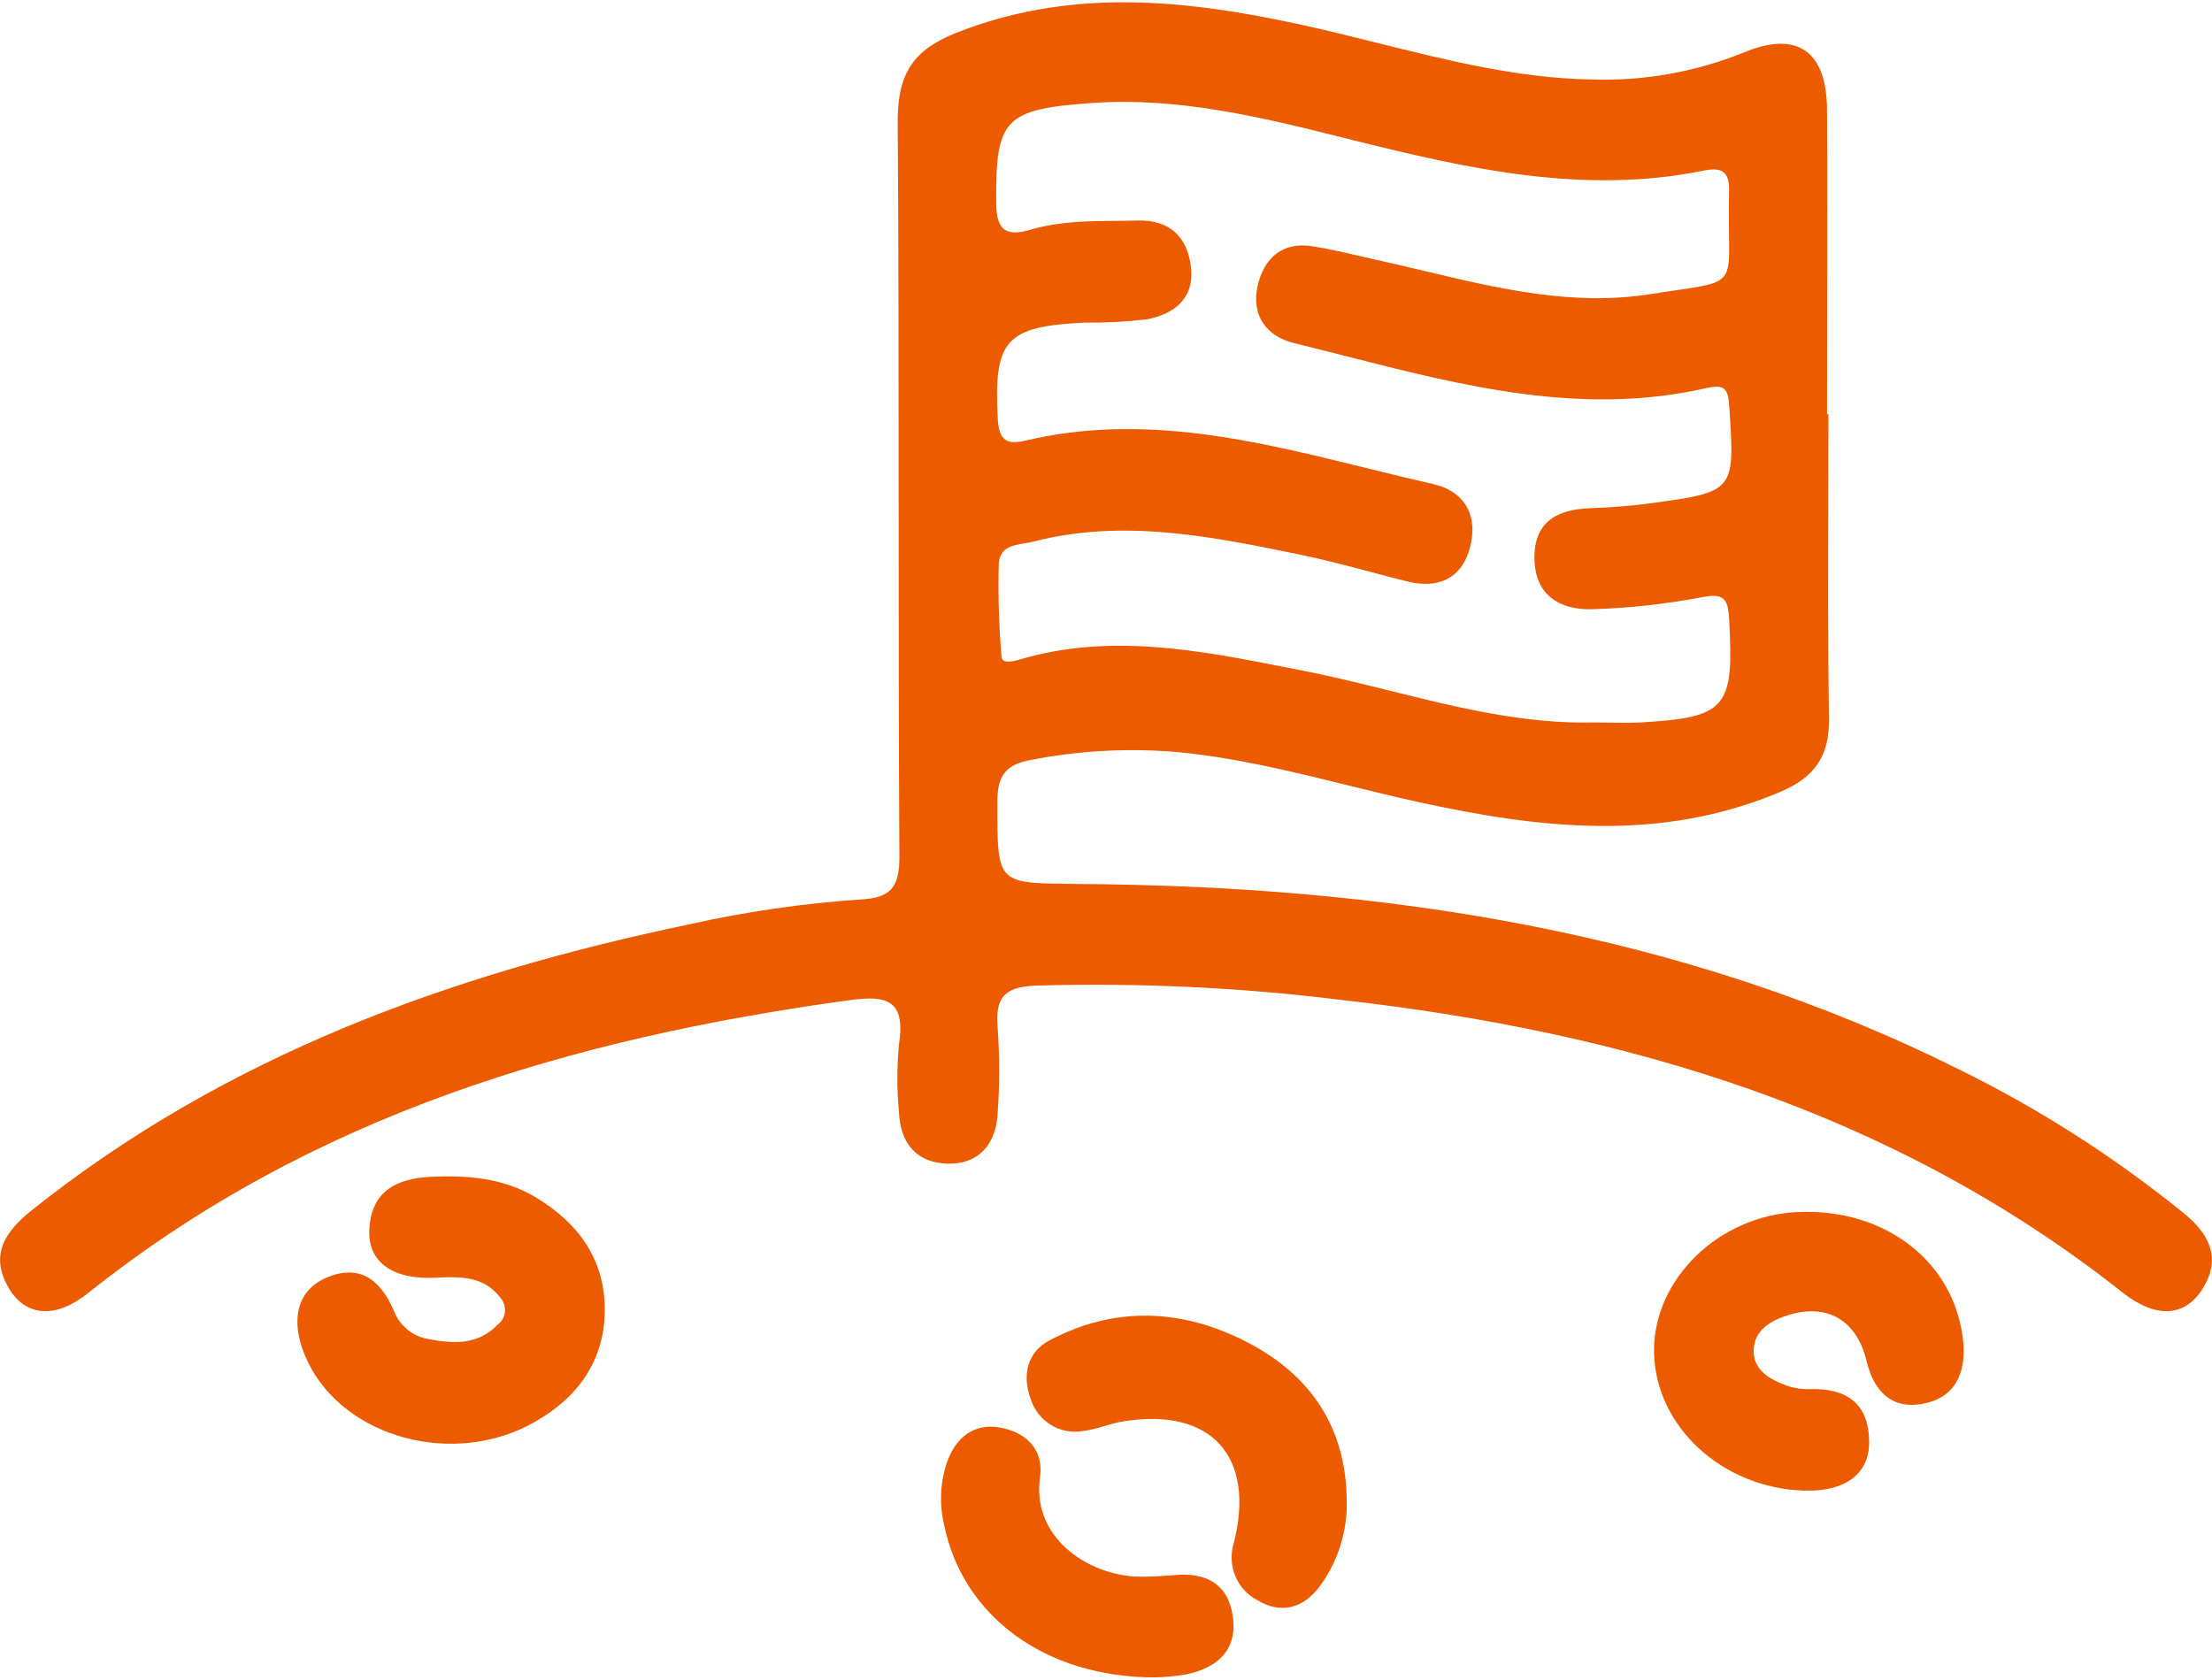
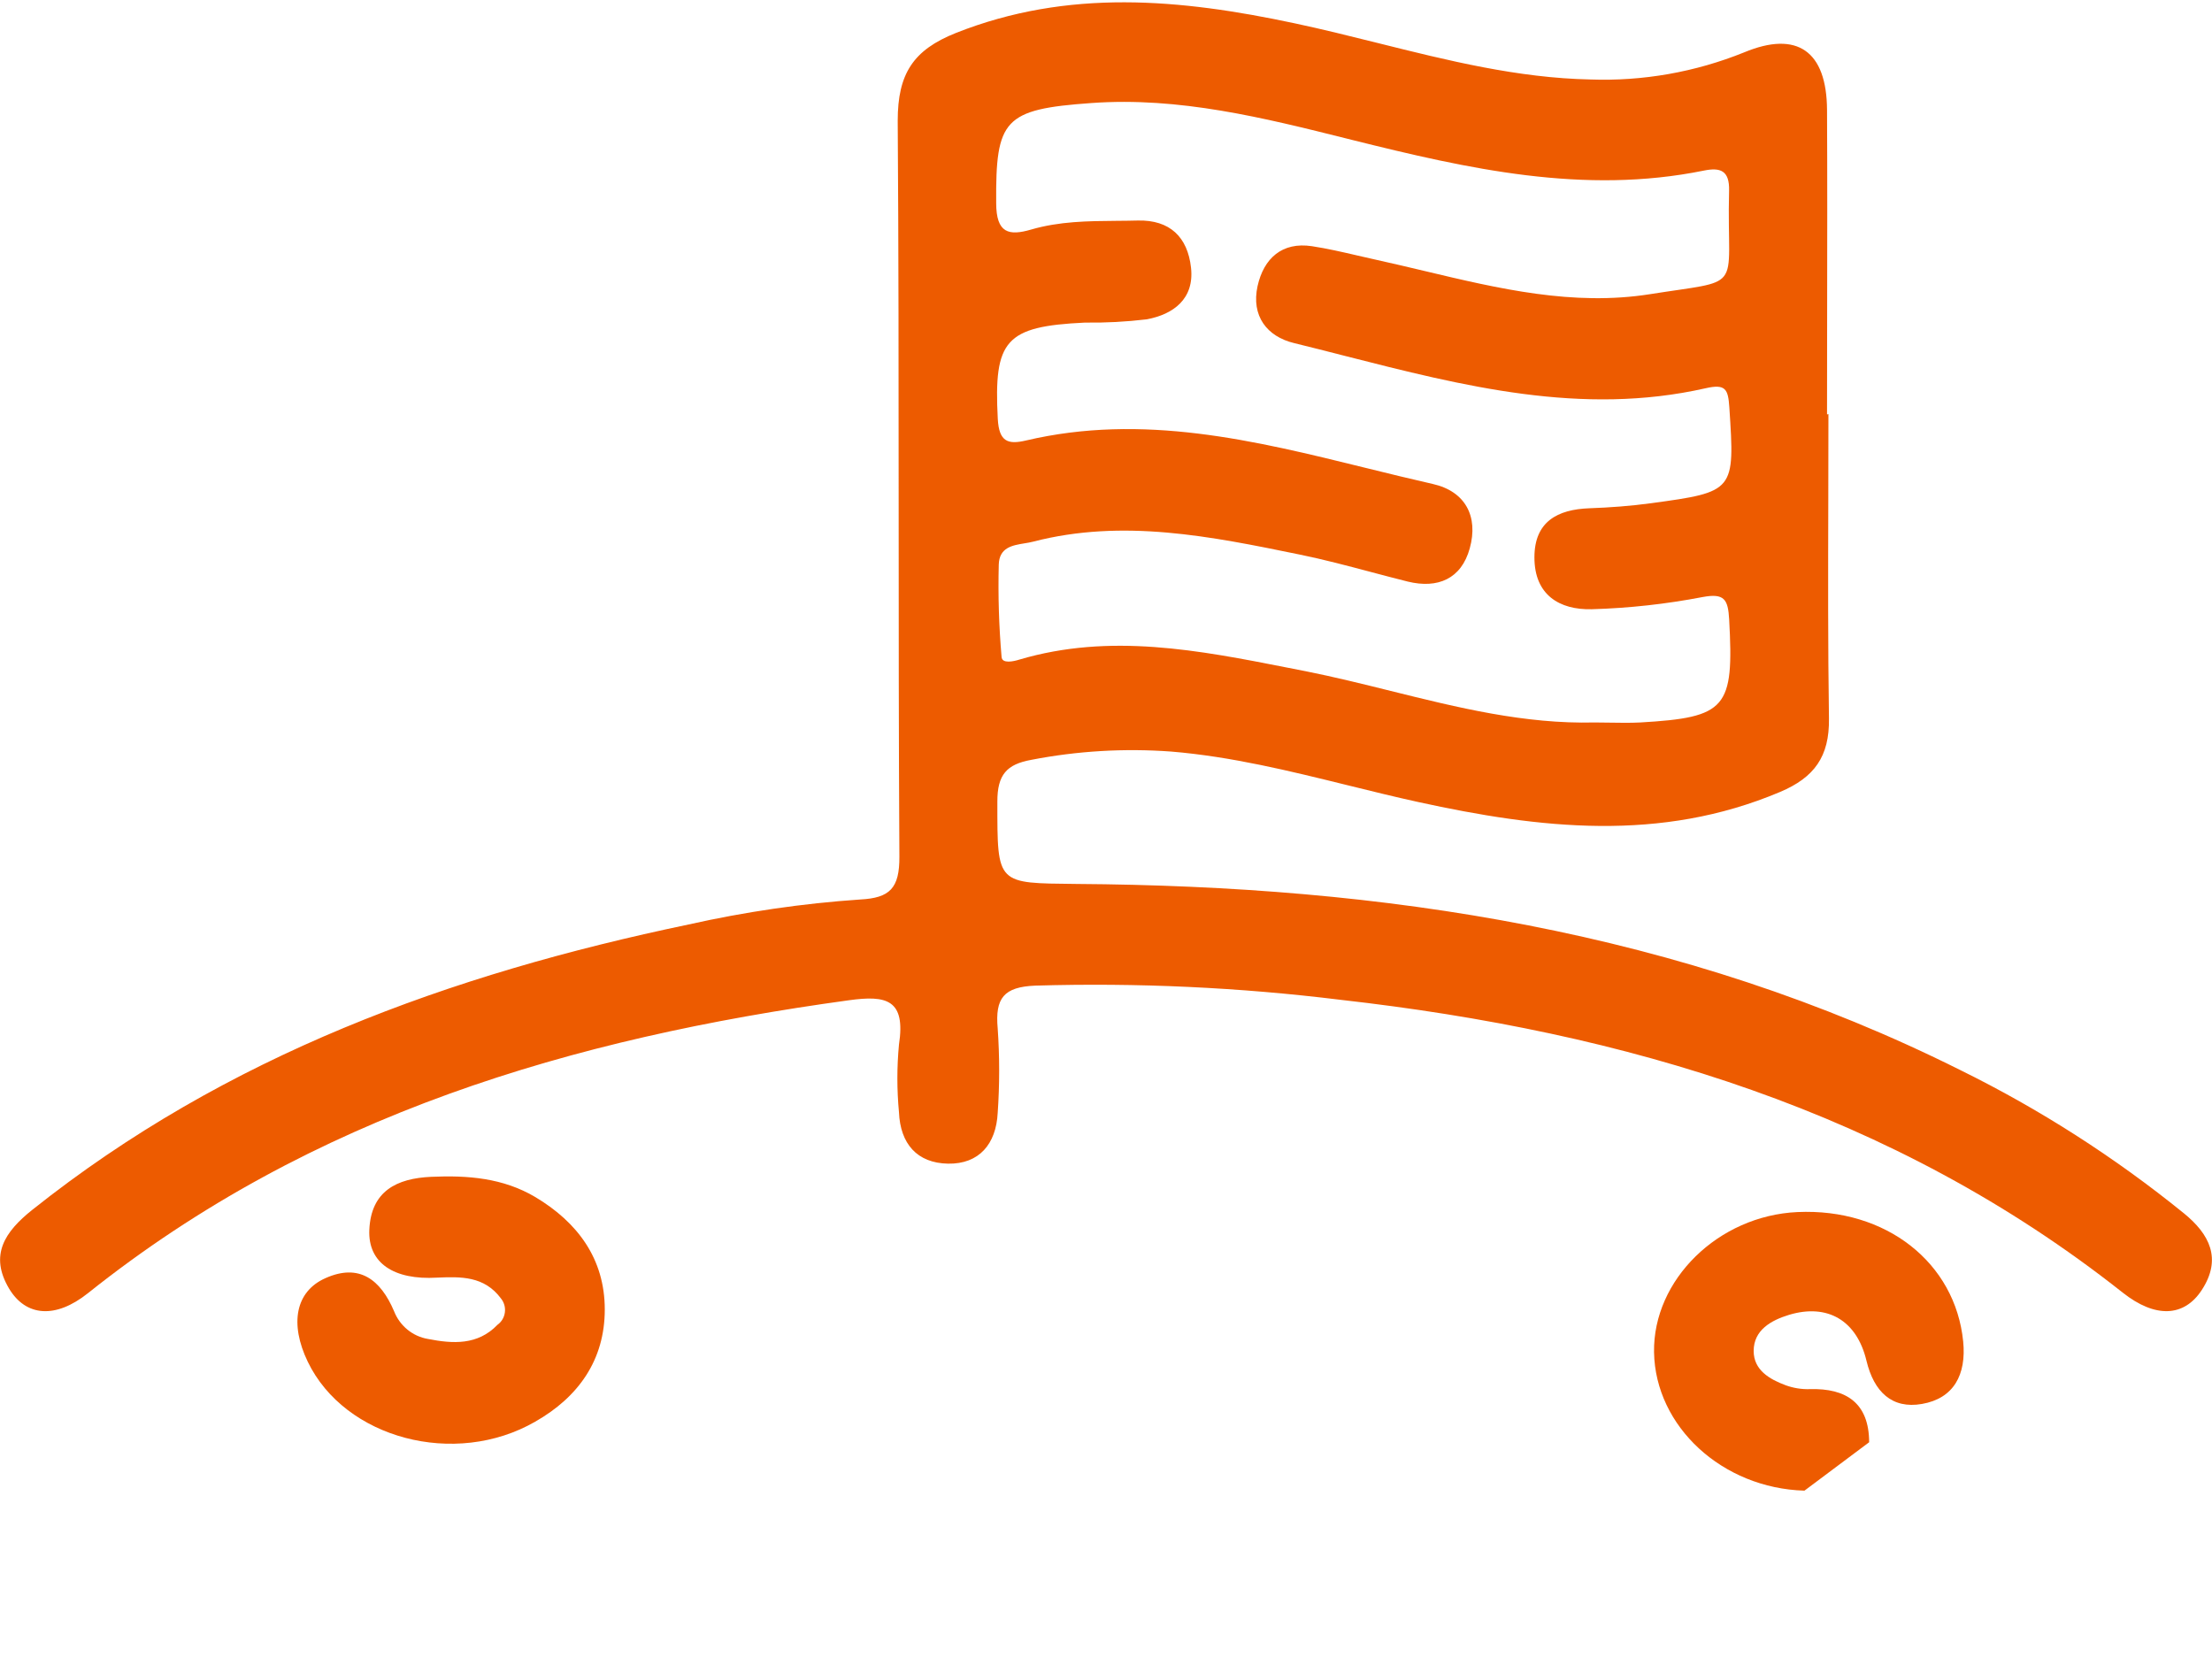
<svg xmlns="http://www.w3.org/2000/svg" width="79" height="60" viewBox="0 0 79 60" fill="none">
  <path fill-rule="evenodd" clip-rule="evenodd" d="M65.296 17.858C65.299 16.836 65.301 15.813 65.301 14.79L65.251 14.803C65.251 13.596 65.253 12.388 65.255 11.18C65.259 8.764 65.263 6.346 65.251 3.929C65.241 1.826 64.186 1.081 62.29 1.871C60.545 2.576 58.676 2.906 56.801 2.839C54.206 2.786 51.706 2.161 49.208 1.537C48.214 1.289 47.22 1.041 46.221 0.829C42.161 -0.035 38.154 -0.413 34.141 1.177C32.614 1.784 32.061 2.635 32.061 4.313C32.093 8.89 32.094 13.466 32.095 18.043C32.096 22.228 32.097 26.412 32.121 30.597C32.128 31.729 31.78 32.074 30.725 32.129C28.66 32.27 26.609 32.569 24.588 33.023C16.094 34.797 8.077 37.697 1.147 43.219C0.174 43.997 -0.389 44.829 0.325 46.029C0.926 47.029 1.984 47.113 3.138 46.194C11.13 39.816 20.458 37.081 30.314 35.729C31.66 35.542 32.352 35.7 32.106 37.313C32.03 38.115 32.03 38.923 32.106 39.726C32.153 40.855 32.753 41.545 33.859 41.565C34.965 41.584 35.575 40.868 35.632 39.752C35.702 38.748 35.702 37.74 35.632 36.736C35.534 35.652 35.85 35.252 36.972 35.206C40.615 35.098 44.262 35.267 47.88 35.713C58.033 36.861 67.599 39.677 75.815 46.174C76.971 47.087 78.001 47.048 78.633 46.081C79.37 44.955 78.902 44.077 78.001 43.342C75.53 41.337 72.847 39.619 70.004 38.219C60.04 33.236 49.388 31.645 38.432 31.574C37.023 31.558 36.32 31.567 35.969 31.219C35.611 30.865 35.62 30.14 35.62 28.639C35.616 27.665 35.961 27.3 36.827 27.142C38.472 26.822 40.152 26.723 41.823 26.845C43.976 27.023 46.058 27.537 48.14 28.051C48.976 28.257 49.811 28.464 50.652 28.648C54.993 29.597 59.297 30.097 63.576 28.287C64.796 27.771 65.339 27.026 65.32 25.668C65.282 23.065 65.289 20.462 65.296 17.858ZM57.496 25.812C57.315 25.809 57.134 25.806 56.953 25.806C54.453 25.868 52.066 25.275 49.67 24.68C48.664 24.43 47.656 24.18 46.638 23.977C46.424 23.936 46.21 23.893 45.995 23.851C42.827 23.227 39.644 22.601 36.403 23.561C36.198 23.626 35.79 23.716 35.771 23.468C35.676 22.371 35.642 21.269 35.67 20.168C35.688 19.555 36.154 19.479 36.587 19.408C36.695 19.391 36.8 19.373 36.896 19.348C40.107 18.516 43.26 19.161 46.405 19.806C47.271 19.982 48.127 20.21 48.983 20.437C49.415 20.552 49.846 20.666 50.279 20.774C51.35 21.035 52.191 20.677 52.491 19.587C52.807 18.445 52.333 17.548 51.17 17.287C50.371 17.106 49.573 16.91 48.774 16.713C44.799 15.732 40.815 14.75 36.634 15.736C35.999 15.884 35.68 15.781 35.635 14.964C35.487 12.148 35.901 11.658 38.745 11.523C39.484 11.533 40.223 11.494 40.957 11.406C41.905 11.229 42.657 10.677 42.537 9.568C42.417 8.458 41.772 7.852 40.641 7.877C40.386 7.884 40.133 7.886 39.88 7.888C38.852 7.896 37.838 7.905 36.824 8.2C36.037 8.429 35.578 8.339 35.578 7.248C35.556 4.265 35.853 3.903 38.969 3.681C42.114 3.452 45.135 4.208 48.138 4.96L48.297 5C52.437 6.032 56.564 6.965 60.849 6.094C61.437 5.974 61.772 6.084 61.753 6.813C61.702 8.716 61.875 9.49 61.565 9.873C61.28 10.225 60.587 10.245 58.934 10.507C56.181 10.943 53.52 10.309 50.866 9.677C50.301 9.543 49.735 9.408 49.17 9.284C48.939 9.234 48.71 9.181 48.48 9.127C47.941 9.002 47.402 8.877 46.856 8.794C45.788 8.632 45.134 9.229 44.913 10.219C44.679 11.287 45.251 12.023 46.218 12.255C46.82 12.402 47.422 12.556 48.023 12.71C52.252 13.789 56.489 14.87 60.915 13.868C61.633 13.703 61.718 13.903 61.762 14.548L61.763 14.562C61.958 17.542 61.96 17.568 58.972 17.974C58.236 18.074 57.496 18.129 56.76 18.155C55.626 18.197 54.801 18.632 54.801 19.907C54.798 21.252 55.698 21.79 56.848 21.761C58.177 21.723 59.501 21.577 60.808 21.326C61.585 21.181 61.715 21.407 61.756 22.126C61.93 25.297 61.671 25.626 58.58 25.806C58.22 25.824 57.858 25.818 57.496 25.812Z" fill="#ED5B00" />
-   <path d="M64.445 53.245C61.513 53.161 59.117 50.955 59.073 48.3C59.032 45.719 61.364 43.423 64.195 43.294C67.355 43.148 69.833 45.1 70.114 47.919C70.231 49.103 69.776 49.952 68.641 50.148C67.57 50.336 66.926 49.713 66.66 48.606C66.313 47.155 65.26 46.555 63.895 46.965C63.263 47.158 62.631 47.503 62.631 48.255C62.631 48.942 63.203 49.268 63.775 49.481C64.052 49.581 64.344 49.629 64.638 49.619C65.933 49.581 66.752 50.113 66.755 51.516C66.755 52.668 65.876 53.284 64.445 53.245Z" fill="#ED5B00" />
+   <path d="M64.445 53.245C61.513 53.161 59.117 50.955 59.073 48.3C59.032 45.719 61.364 43.423 64.195 43.294C67.355 43.148 69.833 45.1 70.114 47.919C70.231 49.103 69.776 49.952 68.641 50.148C67.57 50.336 66.926 49.713 66.66 48.606C66.313 47.155 65.26 46.555 63.895 46.965C63.263 47.158 62.631 47.503 62.631 48.255C62.631 48.942 63.203 49.268 63.775 49.481C64.052 49.581 64.344 49.629 64.638 49.619C65.933 49.581 66.752 50.113 66.755 51.516Z" fill="#ED5B00" />
  <path d="M15.61 45.636C14.065 45.729 13.139 45.113 13.19 43.932C13.25 42.542 14.169 42.09 15.402 42.035C16.701 41.977 17.965 42.074 19.118 42.758C20.625 43.658 21.599 44.961 21.599 46.774C21.599 48.587 20.651 49.906 19.115 50.781C16.249 52.432 12.315 51.384 10.991 48.639C10.339 47.284 10.551 46.129 11.623 45.655C12.833 45.113 13.594 45.71 14.072 46.832C14.277 47.357 14.736 47.734 15.282 47.826C16.173 48 17.058 48.058 17.769 47.319C17.913 47.216 18.008 47.056 18.031 46.877C18.055 46.699 18.004 46.519 17.892 46.381C17.295 45.574 16.454 45.6 15.61 45.636Z" fill="#ED5B00" />
-   <path d="M48.098 53.584C48.127 54.702 47.78 55.797 47.116 56.687C46.544 57.439 45.744 57.671 44.904 57.155C44.166 56.774 43.812 55.901 44.069 55.1C44.844 52.016 43.257 50.261 40.113 50.771C39.633 50.845 39.165 51.061 38.685 51.113C37.87 51.262 37.072 50.779 36.811 49.977C36.495 49.116 36.691 48.297 37.471 47.884C39.822 46.629 42.246 46.748 44.559 47.952C46.768 49.097 48.07 50.948 48.098 53.584Z" fill="#ED5B00" />
-   <path d="M41.257 59.916C37.31 59.916 34.384 57.716 33.72 54.474C33.545 53.742 33.576 52.973 33.812 52.258C34.128 51.336 34.788 50.829 35.708 50.99C36.628 51.152 37.288 51.761 37.143 52.771C36.827 55.029 39.039 56.352 40.815 56.319C41.206 56.319 41.598 56.29 41.99 56.258C43.08 56.168 43.864 56.581 44.028 57.732C44.205 58.961 43.459 59.574 42.373 59.806C42.004 59.869 41.631 59.906 41.257 59.916Z" fill="#ED5B00" />
</svg>